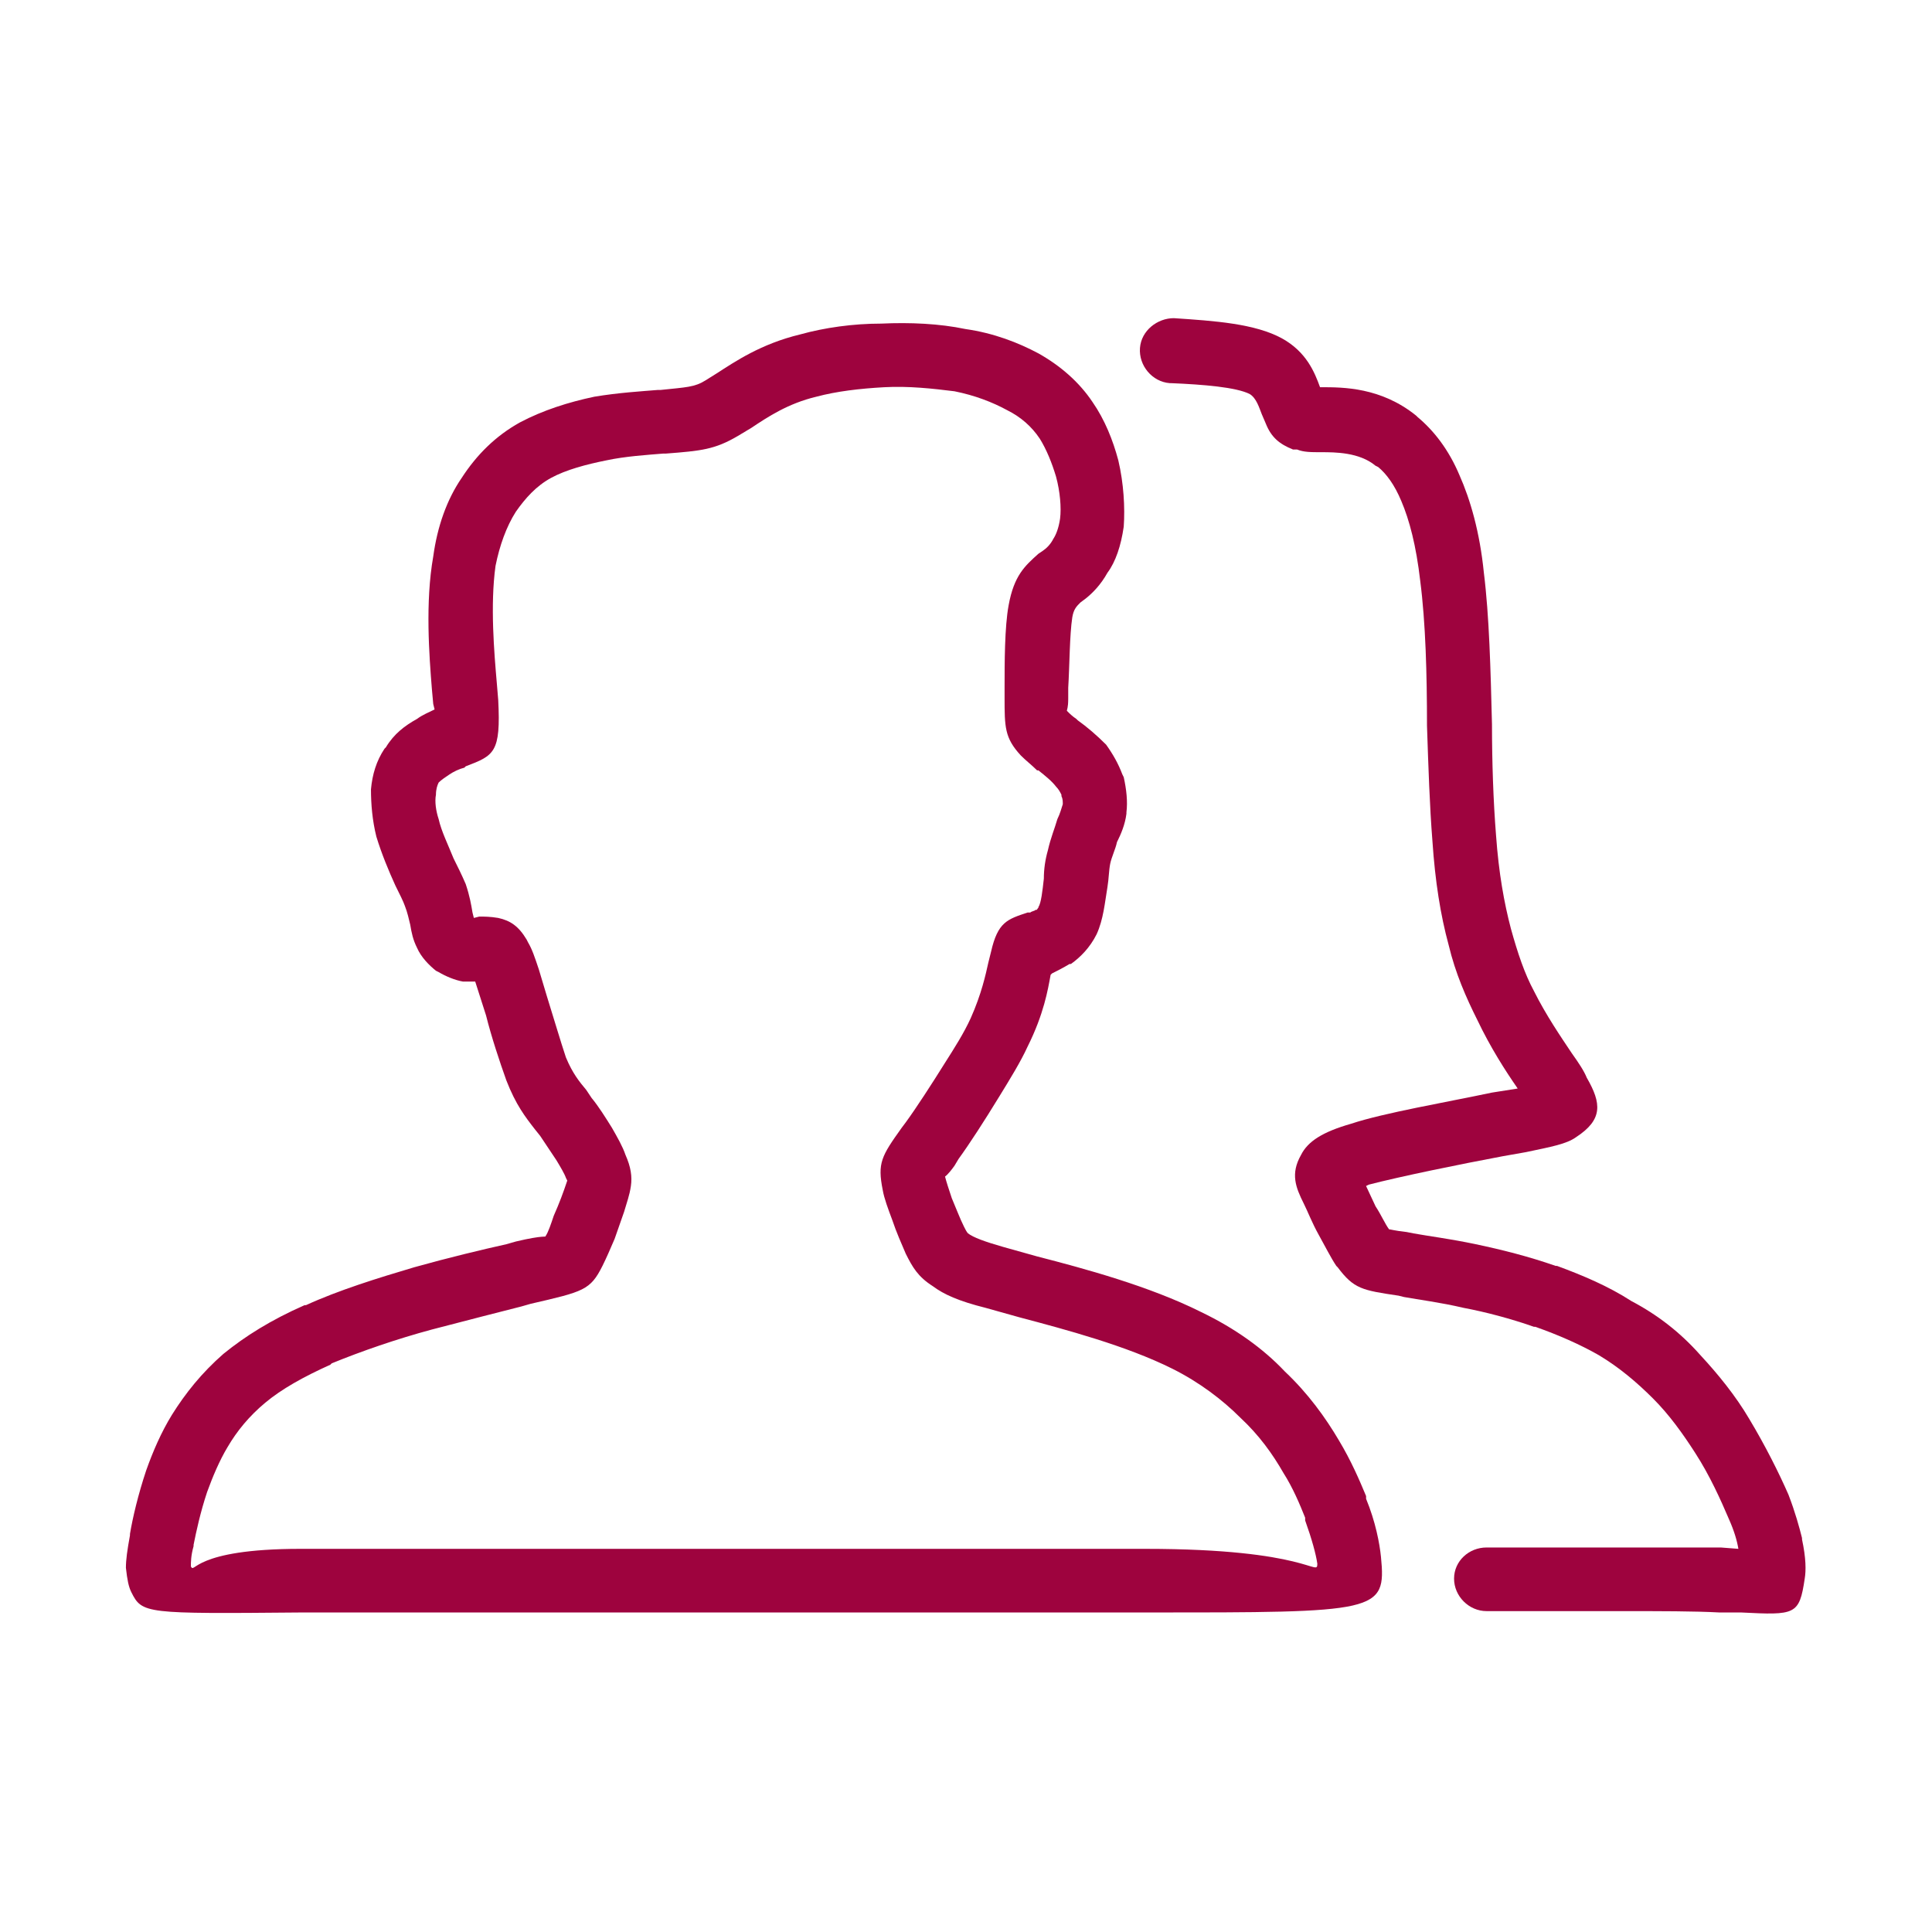
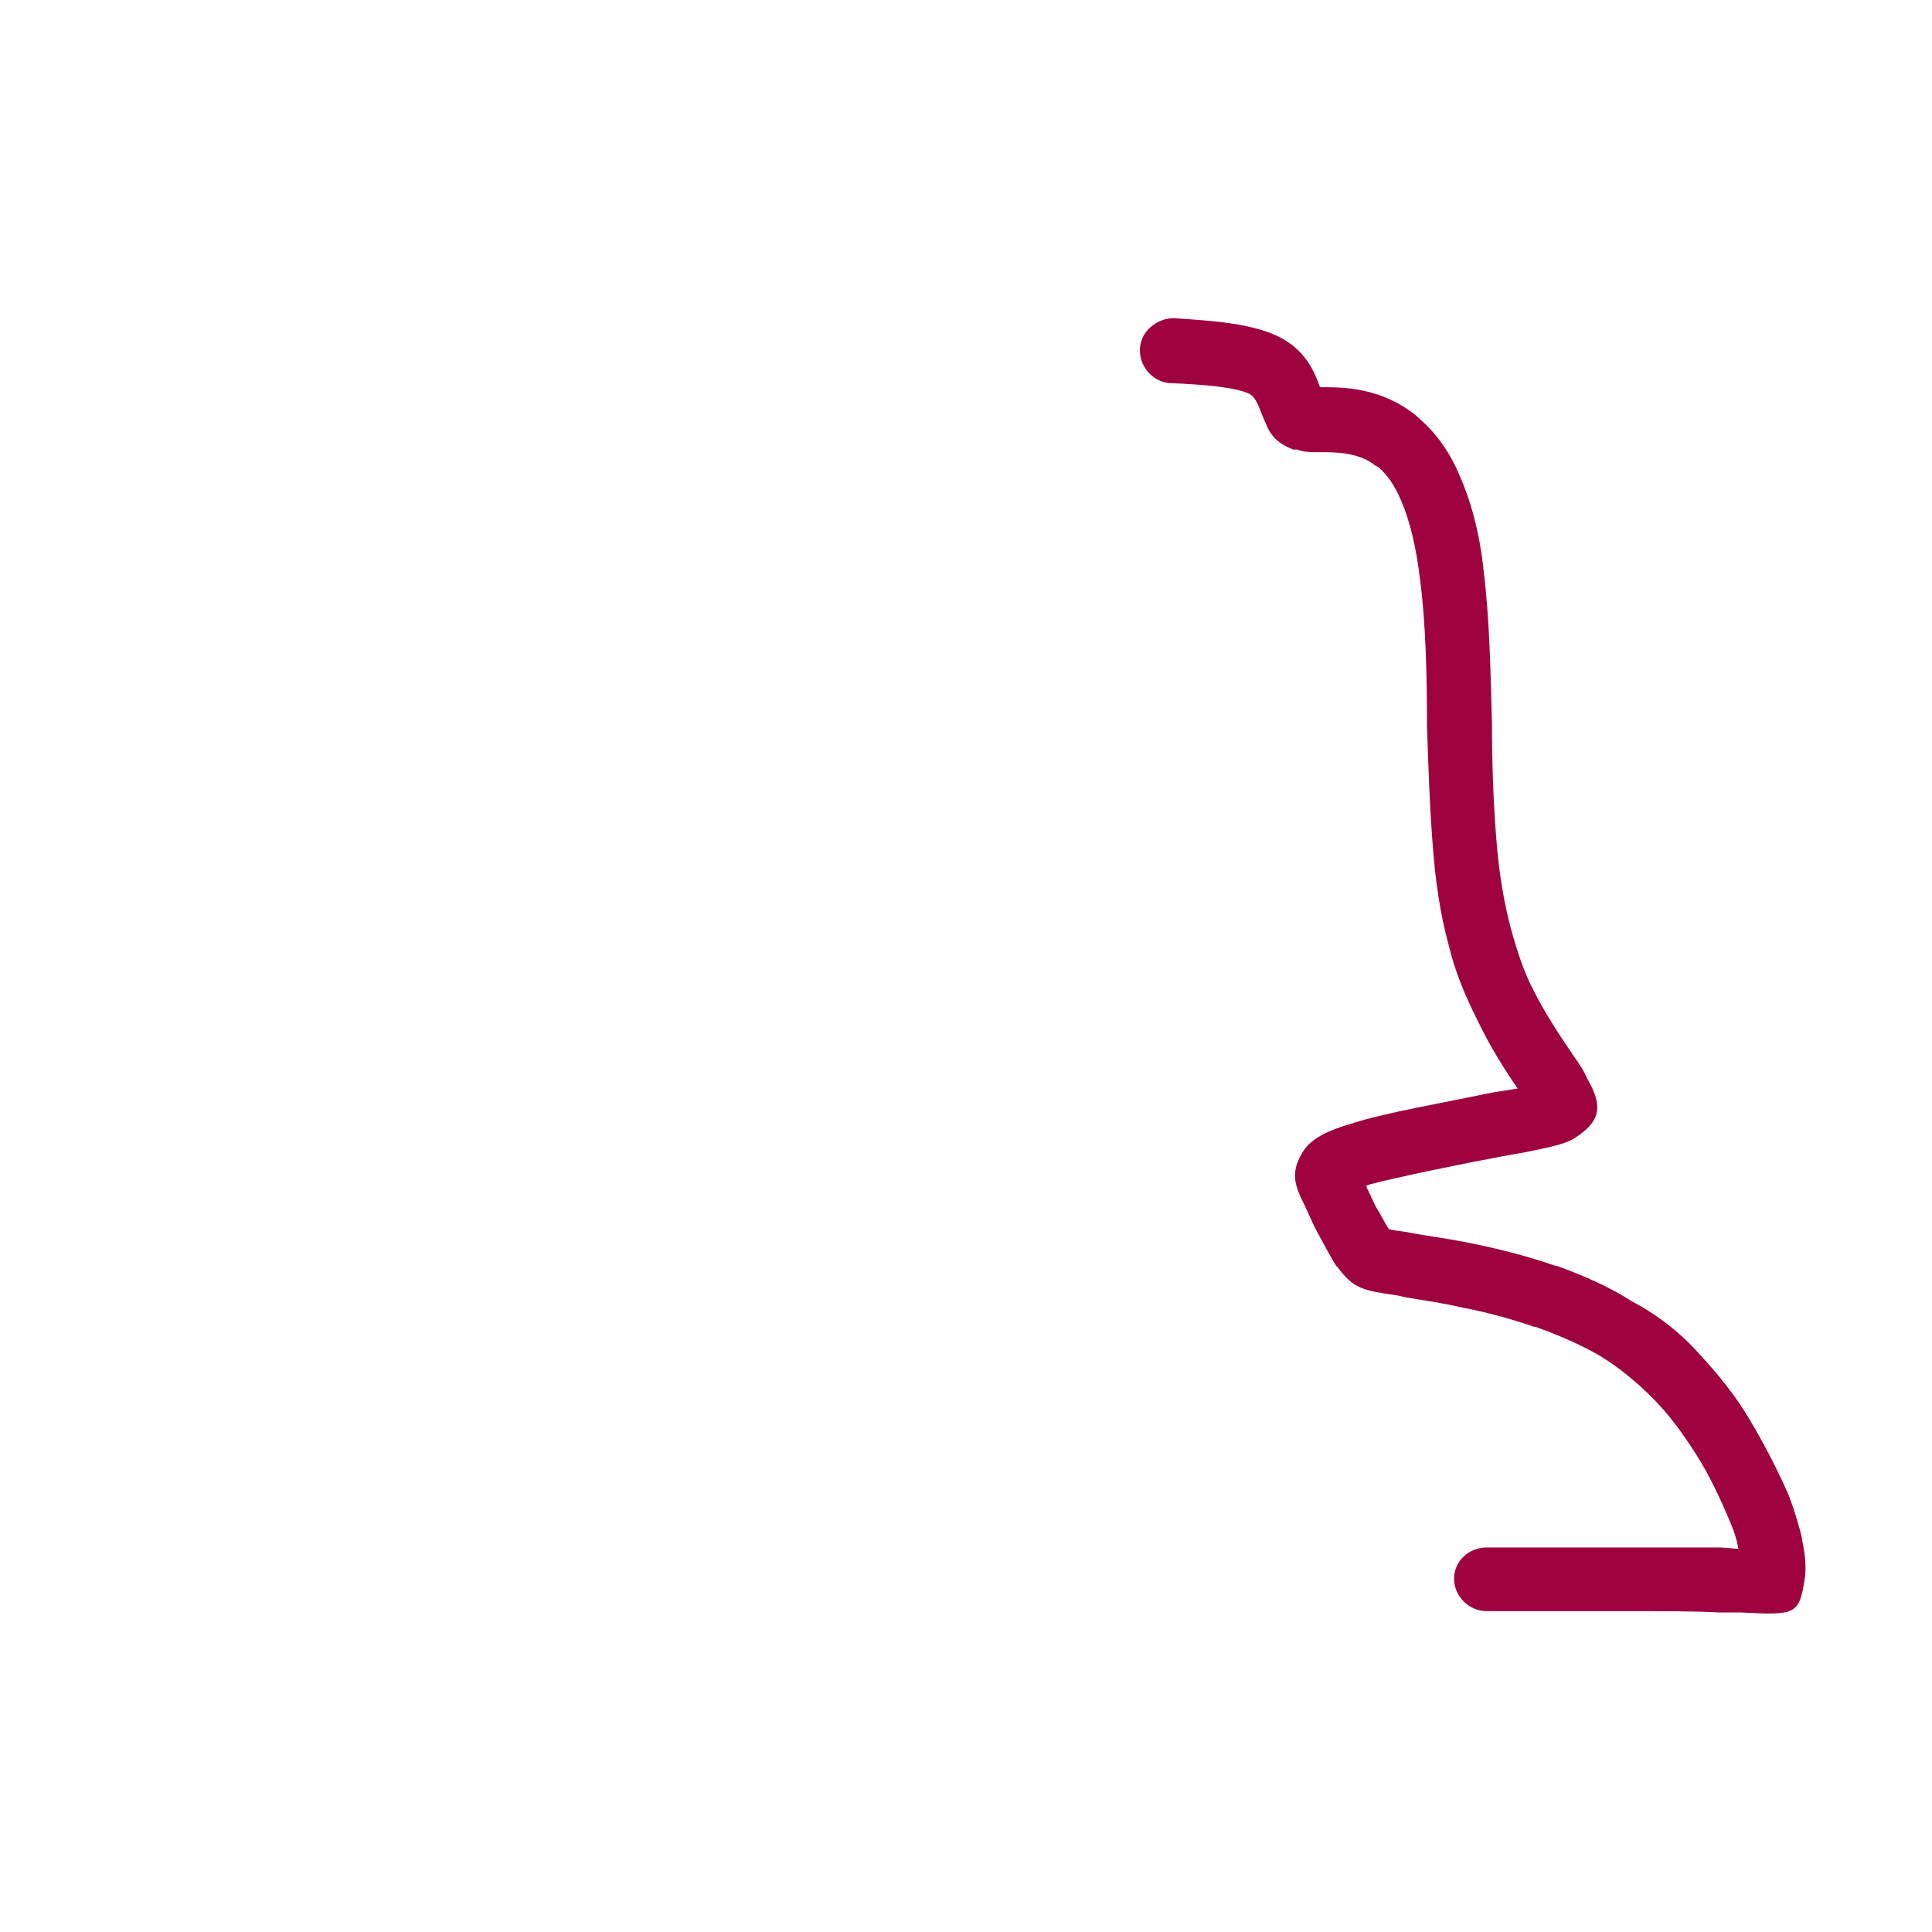
<svg xmlns="http://www.w3.org/2000/svg" xml:space="preserve" width="90px" height="90px" style="shape-rendering:geometricPrecision; text-rendering:geometricPrecision; image-rendering:optimizeQuality; fill-rule:evenodd; clip-rule:evenodd" viewBox="0 0 14270 14270">
  <defs>
    <style type="text/css">  .fil1 {fill:none} .fil0 {fill:#9E033E;fill-rule:nonzero}  </style>
  </defs>
  <g id="Слой_x0020_1">
    <g id="_2113354295136">
      <g>
-         <path class="fil0" d="M2660 11440l5800 0c1210,0 1270,210 1270,110 -10,-70 -40,-180 -90,-320l0 -20c-40,-100 -90,-220 -160,-330 -80,-140 -180,-280 -320,-410 -130,-130 -300,-260 -500,-360 -340,-170 -790,-290 -1130,-380l-250 -70c-200,-50 -310,-100 -390,-160 -110,-70 -150,-140 -200,-240 -30,-70 -70,-160 -100,-250 -30,-80 -60,-160 -70,-220 -40,-200 -10,-250 140,-460l30 -40c80,-110 190,-280 290,-440 70,-110 140,-220 190,-330 80,-180 110,-320 130,-410l20 -80c50,-220 120,-240 270,-290l20 0c10,-10 30,-10 40,-20l10 0c0,-10 10,-10 10,-20 20,-30 30,-120 40,-210 0,-70 10,-140 30,-210 20,-90 50,-160 70,-230 20,-40 30,-80 40,-110l0 0c0,-20 0,-40 -10,-60l0 -10c-10,-20 -20,-40 -40,-60 -30,-40 -80,-80 -130,-120l-10 0c-40,-40 -80,-70 -120,-110 -120,-130 -120,-210 -120,-430l0 -70c0,-180 0,-450 30,-610 40,-220 120,-290 220,-380l30 -20c30,-20 60,-50 80,-90 20,-30 40,-80 50,-150 10,-80 0,-200 -30,-310 -30,-100 -70,-200 -120,-280 -60,-90 -140,-160 -240,-210 -110,-60 -240,-110 -390,-140 -160,-20 -340,-40 -520,-30 -180,10 -350,30 -500,70 -210,50 -360,150 -480,230l-100 60c-170,100 -270,110 -530,130l-20 0c-120,10 -280,20 -420,50 -150,30 -300,70 -410,130 -110,60 -190,150 -260,250 -70,110 -120,250 -150,400 -40,290 -10,640 10,870l10 120c20,390 -30,410 -240,490l-10 10c-40,10 -80,30 -110,50 -30,20 -60,40 -80,60l0 0c-10,20 -20,50 -20,90 -10,50 0,120 20,180 20,90 70,190 110,290 30,60 60,120 90,190 30,90 40,150 50,210l10 40 40 -10c40,0 80,0 140,10 90,20 150,60 210,160l10 20c30,50 50,110 80,200l60 200c50,160 100,330 140,450 50,120 100,180 150,240l40 60c50,60 100,140 150,220 40,70 80,140 100,200 40,90 50,160 40,230 -10,70 -30,120 -50,190l-70 200c-30,70 -60,140 -90,200 -90,180 -140,190 -530,280l-70 20c-160,40 -390,100 -660,170 -260,70 -520,160 -740,250l-10 10c-200,90 -360,180 -480,280 -120,100 -210,210 -280,330 -60,100 -110,220 -150,330 -50,150 -80,290 -100,390l0 10c-20,70 -20,120 -20,150 30,60 10,-130 810,-130l440 0zm2900 470l-3340 0c-1150,10 -1170,10 -1250,-150 -20,-40 -30,-90 -40,-180 0,-60 10,-130 30,-240l0 -10c20,-120 60,-290 120,-470 50,-140 110,-280 190,-410 100,-160 220,-310 380,-450 160,-130 350,-250 600,-360l10 0c240,-110 530,-200 800,-280 250,-70 500,-130 680,-170l70 -20c210,-50 220,-30 220,-40 20,-30 40,-90 60,-150 40,-90 70,-170 100,-260l-10 -20c-10,-30 -40,-80 -70,-130 -40,-60 -80,-120 -120,-180l-40 -50c-70,-90 -140,-180 -210,-360 -50,-140 -110,-320 -150,-480l-80 -250c-20,0 -50,0 -90,0 -60,-10 -130,-40 -180,-70l-20 -10c-50,-40 -110,-100 -140,-170 -30,-60 -40,-110 -50,-170 -10,-40 -20,-90 -40,-140 -10,-30 -40,-90 -70,-150 -50,-110 -100,-230 -140,-360 -30,-120 -40,-240 -40,-350 10,-110 40,-210 100,-300l10 -10c60,-100 140,-160 230,-210 40,-30 90,-50 130,-70l-10 -40 -10 -110c-20,-250 -50,-640 10,-980 30,-220 100,-420 210,-580 110,-170 250,-310 430,-410 170,-90 360,-150 550,-190 180,-30 350,-40 470,-50l20 0c190,-20 250,-20 330,-70l80 -50c140,-90 330,-220 620,-290 180,-50 390,-80 600,-80 210,-10 430,0 620,40 210,30 390,100 540,180 160,90 300,210 400,360 90,130 150,280 190,430 40,170 50,350 40,490 -20,140 -60,260 -120,340 -50,90 -110,150 -160,190l-40 30c-30,30 -50,50 -60,110 -20,130 -20,360 -30,520l0 80c0,70 -10,80 -10,90 20,20 40,40 70,60l10 10c70,50 140,110 210,180 50,70 90,140 120,220l10 20c20,90 30,180 20,260l0 10c-10,80 -40,150 -70,210 -10,50 -40,110 -50,160 -10,50 -10,110 -20,170 -20,120 -30,240 -80,350 -50,100 -120,170 -190,220l-10 0c-50,30 -90,50 -130,70l-10 10c-20,110 -50,290 -170,530 -50,110 -130,240 -210,370 -110,180 -220,350 -300,460l-30 50c-50,70 -70,80 -70,80 10,40 30,100 50,160 30,70 60,150 90,210 10,20 20,40 30,50 40,30 120,60 260,100l250 70c350,90 830,220 1210,410 250,120 460,270 620,440 170,160 300,340 400,510 90,150 150,290 200,410l0 20c70,170 100,330 110,430 40,410 -20,410 -1740,410l-2900 0z" />
        <path class="fil0" d="M8640 2830c-130,-10 -230,-130 -220,-260 10,-130 130,-220 250,-220 300,20 600,40 800,150 180,100 240,250 280,360l10 0c160,0 440,0 700,210l10 10c120,100 230,240 310,430 80,180 150,420 180,720 40,320 50,720 60,1120 0,280 10,570 30,820 20,280 60,500 110,690 50,180 100,330 170,460 90,180 200,340 280,460 50,70 90,130 110,180 110,190 120,310 -80,440 -70,50 -180,70 -370,110l-170 30c-320,60 -760,150 -990,210l-20 10 70 150c40,60 70,130 100,170 10,0 40,10 130,20l50 10c110,20 270,40 460,80 190,40 390,90 590,160l10 0c190,70 380,150 550,260 190,100 360,230 510,400 130,140 260,300 360,470 120,200 220,400 290,560 50,130 80,240 100,320l0 10c30,140 30,230 20,290 -40,270 -70,270 -470,250l-160 0c-180,-10 -440,-10 -730,-10l-990 0c-130,0 -240,-110 -240,-240 0,-130 110,-230 240,-230l990 0c300,0 560,0 740,0l130 10c-10,-60 -30,-130 -70,-220 -60,-140 -140,-320 -250,-490 -90,-140 -190,-280 -310,-400 -120,-120 -250,-230 -400,-320 -140,-80 -300,-150 -470,-210l-10 0c-170,-60 -360,-110 -520,-140 -170,-40 -330,-60 -440,-80l-40 -10c-270,-40 -330,-50 -450,-210l-10 -10c-40,-60 -80,-140 -130,-230 -50,-90 -80,-170 -110,-230 -60,-120 -100,-220 -20,-360 50,-100 160,-170 370,-230 240,-80 710,-160 1040,-230l190 -30c-90,-130 -200,-300 -300,-510 -80,-160 -160,-340 -210,-550 -60,-220 -100,-470 -120,-770 -20,-250 -30,-550 -40,-850 0,-380 -10,-760 -50,-1070 -30,-260 -80,-450 -140,-590 -50,-120 -110,-200 -170,-250l-20 -10c-120,-100 -300,-100 -400,-100 -80,0 -130,0 -180,-20l-30 0c-100,-40 -160,-90 -200,-190l-30 -70c-20,-50 -40,-120 -90,-150 -100,-50 -340,-70 -580,-80l-10 0z" />
      </g>
-       <rect class="fil1" width="14270" height="14270" />
    </g>
  </g>
</svg>